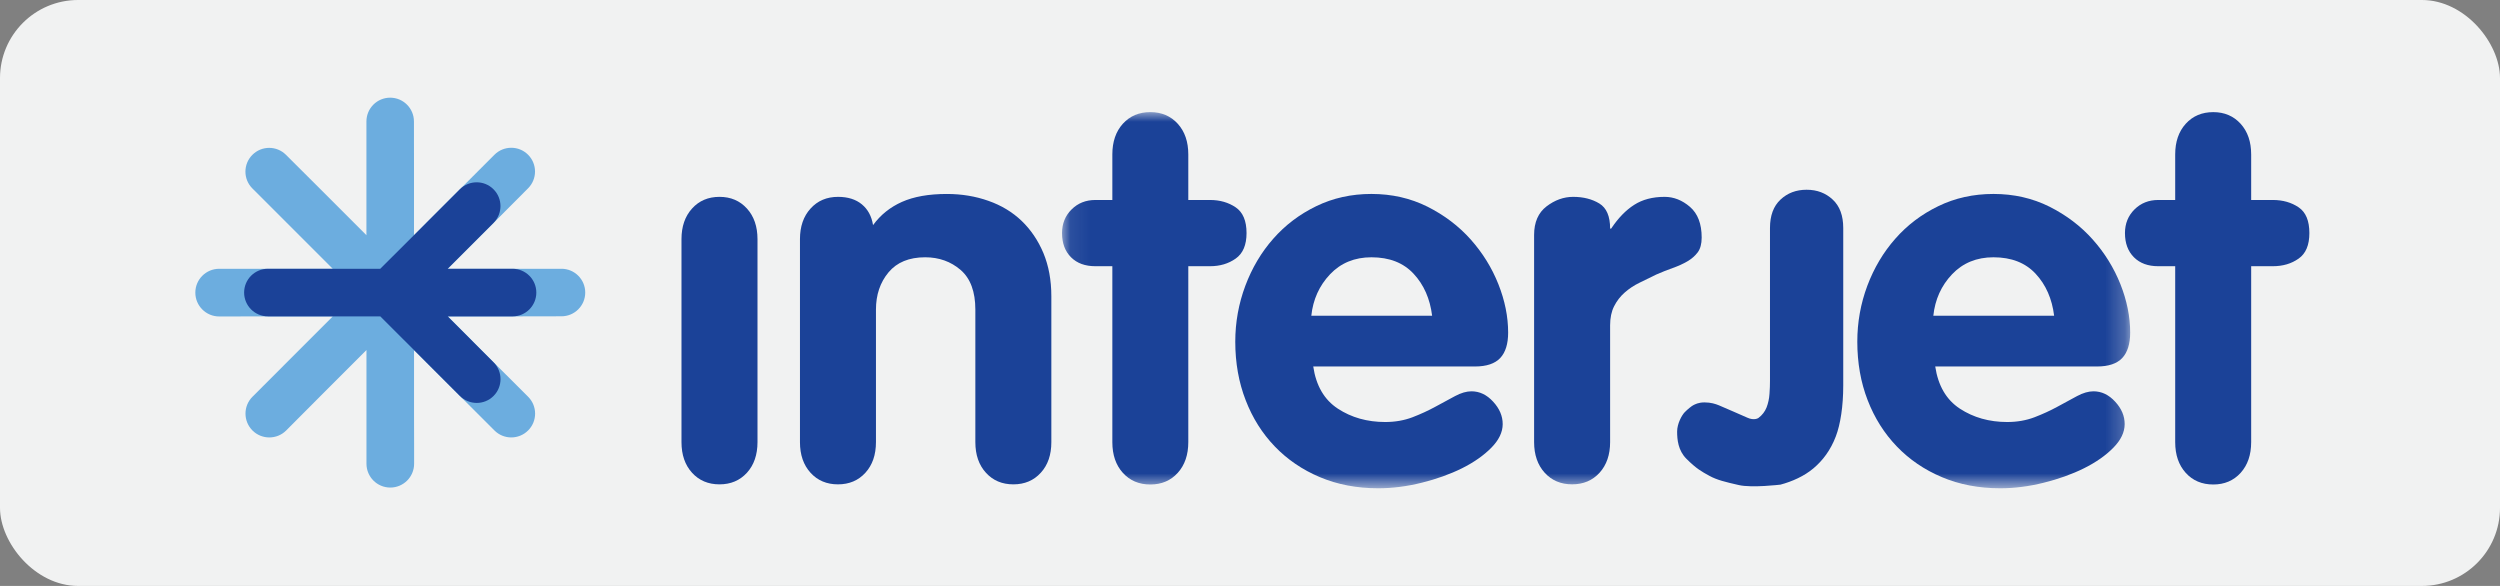
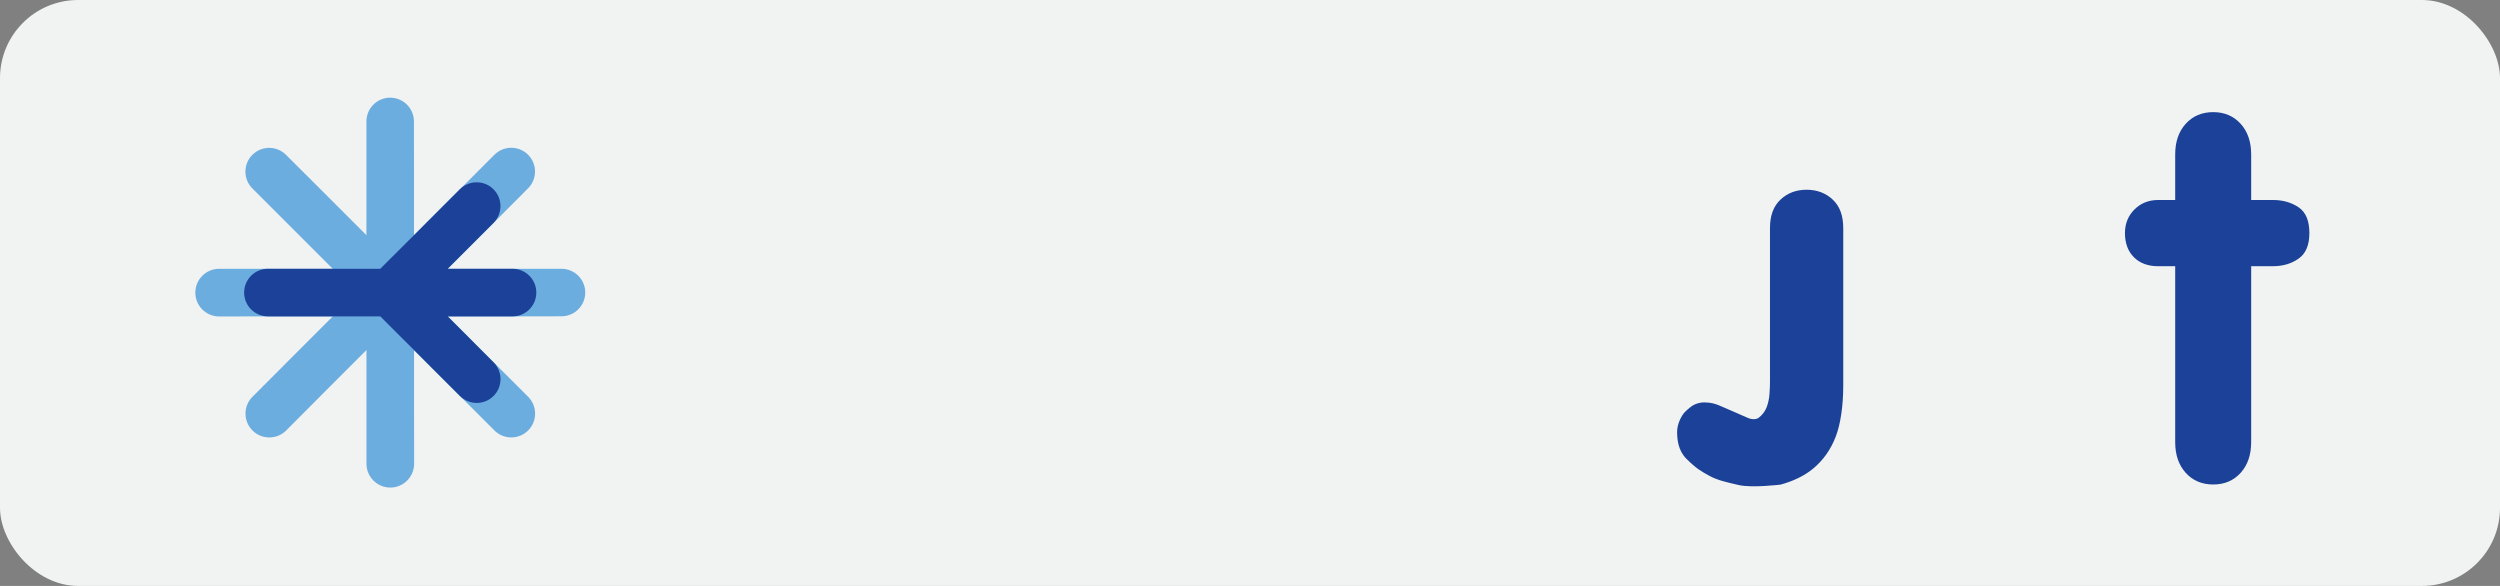
<svg xmlns="http://www.w3.org/2000/svg" xmlns:xlink="http://www.w3.org/1999/xlink" height="30px" width="128px" version="1.1" viewBox="0 0 128 30">
  <rect x="0" y="0" width="128" height="30" fill="#808080" stroke="none" />
  <title>Group 2</title>
  <desc>Created with Sketch.</desc>
  <defs>
-     <polygon id="path-1" points="0.082 0.004 54.771 0.004 54.771 19.256 0.082 19.256" />
-   </defs>
+     </defs>
  <g id="Artboard" fill-rule="evenodd" transform="translate(-161 -114)" fill="none">
    <g id="Group-2" transform="translate(161 114)">
      <rect id="Rectangle-Copy" rx="4" height="30" width="128" y="0" x="0" fill="#F1F2F2" />
      <g id="Interjet" transform="translate(10 5)">
-         <path id="Fill-1" fill="#1B4298" d="m24.892 7.246c0-0.648 0.18-1.171 0.54-1.568 0.36-0.4 0.83-0.599 1.406-0.599s1.043 0.199 1.406 0.599c0.359 0.396 0.54 0.919 0.54 1.568v10.391c0 0.648-0.181 1.171-0.54 1.567-0.363 0.397-0.83 0.595-1.406 0.595s-1.046-0.198-1.406-0.595c-0.36-0.396-0.54-0.919-0.54-1.567v-10.391" />
-         <path id="Fill-2" fill="#1B4298" d="m30.958 7.246c0-0.648 0.18-1.171 0.542-1.568 0.361-0.4 0.83-0.599 1.409-0.599 0.506 0 0.914 0.131 1.22 0.385 0.307 0.254 0.498 0.608 0.571 1.062 0.381-0.522 0.874-0.919 1.48-1.189 0.607-0.27 1.372-0.406 2.297-0.406 0.761 0 1.471 0.118 2.133 0.353 0.661 0.232 1.227 0.575 1.699 1.026 0.469 0.451 0.841 0.999 1.114 1.648 0.27 0.649 0.406 1.39 0.406 2.216v7.463c0 0.649-0.178 1.172-0.54 1.567-0.36 0.397-0.828 0.595-1.405 0.595-0.578 0-1.045-0.198-1.405-0.595-0.361-0.395-0.541-0.918-0.541-1.567v-6.784c0-0.92-0.251-1.596-0.751-2.029-0.503-0.434-1.109-0.651-1.821-0.651-0.819 0-1.445 0.258-1.873 0.77-0.43 0.516-0.644 1.152-0.644 1.91v6.784c0 0.649-0.18 1.172-0.54 1.567-0.361 0.397-0.829 0.595-1.406 0.595-0.575 0-1.045-0.198-1.405-0.595-0.36-0.396-0.54-0.919-0.54-1.567v-10.391" />
        <g id="Group-8" fill="#1B4298" transform="translate(44.294 .736)">
          <mask id="mask-2" fill="white">
            <use xlink:href="#path-1" />
          </mask>
          <path id="Fill-3" mask="url(#mask-2)" d="m2.658 7.894h-0.868c-0.524 0-0.94-0.15-1.246-0.456-0.308-0.307-0.462-0.718-0.462-1.24-0-0.484 0.164-0.89 0.489-1.211 0.324-0.323 0.731-0.484 1.219-0.484h0.868v-2.332c0-0.649 0.179-1.173 0.538-1.571 0.361-0.397 0.828-0.596 1.406-0.596 0.576 0 1.045 0.2 1.405 0.596 0.36 0.398 0.54 0.921 0.54 1.571v2.332h1.112c0.505 0 0.943 0.126 1.313 0.376 0.37 0.252 0.557 0.69 0.557 1.319 0 0.61-0.187 1.046-0.557 1.306-0.37 0.262-0.807 0.39-1.313 0.39h-1.112v9.007c0 0.652-0.181 1.174-0.54 1.573-0.36 0.398-0.829 0.596-1.405 0.596-0.578 0-1.045-0.198-1.406-0.596-0.359-0.399-0.538-0.921-0.538-1.573v-9.007" />
          <path id="Fill-5" mask="url(#mask-2)" d="m19.031 10.432c-0.108-0.872-0.422-1.587-0.946-2.149-0.521-0.563-1.242-0.846-2.161-0.846-0.864 0-1.572 0.293-2.12 0.871-0.55 0.581-0.87 1.289-0.959 2.123h6.186zm-4.827 4.755c0.695 0.455 1.503 0.684 2.425 0.684 0.505 0 0.971-0.082 1.395-0.243 0.423-0.163 0.816-0.344 1.178-0.542 0.362-0.2 0.695-0.38 1.004-0.543 0.306-0.164 0.587-0.244 0.839-0.244 0.415 0 0.786 0.176 1.11 0.531 0.324 0.35 0.489 0.733 0.489 1.147s-0.195 0.819-0.583 1.212c-0.389 0.395-0.89 0.746-1.503 1.052-0.615 0.305-1.301 0.55-2.06 0.739-0.758 0.189-1.5 0.284-2.221 0.284-1.102 0-2.1-0.192-2.996-0.571-0.895-0.378-1.663-0.902-2.306-1.571-0.642-0.667-1.141-1.458-1.492-2.371-0.354-0.912-0.531-1.911-0.531-2.994 0-0.993 0.173-1.947 0.515-2.862 0.342-0.91 0.817-1.715 1.431-2.409 0.612-0.697 1.347-1.252 2.202-1.667 0.857-0.416 1.797-0.625 2.824-0.625 1.045 0 1.999 0.219 2.865 0.65 0.865 0.435 1.603 0.994 2.216 1.68 0.611 0.687 1.085 1.45 1.418 2.29 0.333 0.839 0.5 1.667 0.5 2.479 0 0.578-0.135 1.012-0.404 1.3-0.271 0.289-0.702 0.435-1.295 0.435h-8.28c0.144 0.982 0.565 1.704 1.26 2.159z" />
          <path id="Fill-6" mask="url(#mask-2)" d="m24.252 6.293c0-0.649 0.213-1.136 0.635-1.461 0.424-0.324 0.879-0.489 1.365-0.489 0.524 0 0.969 0.115 1.339 0.339 0.37 0.227 0.553 0.653 0.553 1.285h0.054c0.361-0.541 0.754-0.946 1.18-1.216 0.423-0.271 0.942-0.408 1.556-0.408 0.47 0 0.903 0.172 1.3 0.514 0.398 0.344 0.598 0.869 0.598 1.57 0 0.325-0.069 0.578-0.205 0.76-0.136 0.179-0.311 0.332-0.528 0.459-0.216 0.125-0.464 0.239-0.745 0.338-0.28 0.101-0.564 0.211-0.853 0.339-0.289 0.143-0.574 0.283-0.852 0.417-0.282 0.136-0.533 0.303-0.759 0.502-0.226 0.198-0.406 0.433-0.542 0.703-0.137 0.27-0.204 0.595-0.204 0.973v5.982c0 0.648-0.181 1.171-0.539 1.567-0.362 0.397-0.829 0.595-1.406 0.595s-1.045-0.198-1.406-0.595c-0.359-0.396-0.541-0.919-0.541-1.567v-10.608" />
          <path id="Fill-7" mask="url(#mask-2)" d="m50.878 10.432c-0.108-0.872-0.423-1.587-0.945-2.149-0.522-0.563-1.242-0.846-2.161-0.846-0.864 0-1.573 0.293-2.121 0.871-0.551 0.581-0.87 1.289-0.959 2.123h6.186zm-6.088 2.596c0.147 0.982 0.567 1.704 1.261 2.159 0.696 0.455 1.504 0.684 2.424 0.684 0.506 0 0.971-0.082 1.395-0.243 0.425-0.163 0.818-0.344 1.181-0.542 0.359-0.2 0.693-0.38 1.001-0.543 0.307-0.164 0.587-0.244 0.84-0.244 0.414 0 0.786 0.176 1.11 0.531 0.326 0.35 0.487 0.733 0.487 1.147s-0.193 0.819-0.581 1.212c-0.388 0.395-0.889 0.746-1.504 1.052-0.614 0.305-1.3 0.55-2.06 0.739-0.757 0.189-1.498 0.284-2.22 0.284-1.104 0-2.1-0.192-2.995-0.571-0.895-0.378-1.664-0.902-2.306-1.571-0.642-0.667-1.142-1.458-1.494-2.371-0.353-0.912-0.529-1.911-0.529-2.994 0-0.993 0.171-1.947 0.513-2.862 0.343-0.91 0.82-1.715 1.433-2.409 0.611-0.697 1.346-1.252 2.202-1.667 0.855-0.416 1.796-0.625 2.824-0.625 1.045 0 1.998 0.219 2.864 0.65 0.865 0.435 1.603 0.994 2.215 1.68 0.613 0.687 1.085 1.45 1.42 2.29 0.333 0.839 0.5 1.667 0.5 2.479 0 0.578-0.136 1.012-0.405 1.3-0.269 0.289-0.702 0.435-1.294 0.435h-8.282z" />
        </g>
        <path id="Fill-9" fill="#1B4298" d="m101.37 8.63h-0.87c-0.52 0-0.934-0.15-1.241-0.456-0.306-0.307-0.461-0.718-0.461-1.24 0-0.484 0.164-0.89 0.488-1.211 0.324-0.323 0.734-0.484 1.214-0.484h0.87v-2.332c0-0.649 0.18-1.173 0.54-1.57 0.36-0.397 0.83-0.596 1.41-0.596 0.57 0 1.04 0.2 1.4 0.596 0.36 0.398 0.54 0.921 0.54 1.57v2.332h1.11c0.51 0 0.95 0.126 1.32 0.376 0.37 0.252 0.55 0.69 0.55 1.319 0 0.61-0.18 1.046-0.55 1.306-0.37 0.262-0.81 0.39-1.32 0.39h-1.11v9.007c0 0.652-0.18 1.175-0.54 1.574-0.36 0.397-0.83 0.595-1.4 0.595-0.58 0-1.05-0.198-1.41-0.595-0.36-0.399-0.54-0.922-0.54-1.574v-9.007" />
        <path id="Fill-10" fill="#6CADDF" d="m11.197 7.04v-3.327l-0.003-2.495c0-0.672-0.546-1.217-1.217-1.217-0.672 0-1.216 0.545-1.216 1.217v5.824l-2.352-2.353-1.767-1.762c-0.474-0.475-1.245-0.475-1.72 0.001-0.475 0.475-0.475 1.245 0 1.72l1.77 1.77 2.344 2.344h-5.814c-0.674 0-1.221 0.547-1.221 1.22 0 0.674 0.547 1.221 1.221 1.221l0.736-0.001 1.758-0.003h3.324l-2.349 2.349-1.203 1.204-0.562 0.562c-0.476 0.476-0.476 1.249 0 1.726 0.476 0.476 1.25 0.476 1.727 0l0.518-0.521 1.241-1.245 2.351-2.352v5.82c0 0.675 0.546 1.221 1.22 1.221 0.674 0 1.22-0.546 1.22-1.221v-0.735l-0.004-1.758v-3.325l4.116 4.115c0.476 0.477 1.248 0.477 1.725 0 0.477-0.476 0.477-1.249 0-1.725l-0.52-0.52-1.245-1.241-2.35-2.355 3.327 0.001 2.496-0.005c0.671 0 1.216-0.544 1.216-1.216 0-0.672-0.545-1.217-1.216-1.217h-2.503l-3.322 0 2.353-2.352 1.761-1.767c0.475-0.475 0.475-1.245 0-1.72-0.474-0.475-1.245-0.475-1.72 0l-4.118 4.119" />
        <path id="Fill-11" fill="#1B4298" d="m15.27 13.55c0.476 0.476 0.476 1.247 0 1.723s-1.247 0.476-1.723 0l-4.076-4.075h-5.753c-0.674 0-1.219-0.546-1.219-1.219 0-0.673 0.545-1.218 1.219-1.218h5.751l1.727-1.721 2.348-2.349c0.476-0.476 1.249-0.476 1.723 0 0.477 0.476 0.477 1.247 0 1.723l-2.347 2.347 3.322-0c0.672 0 1.218 0.546 1.218 1.219 0 0.673-0.546 1.219-1.218 1.219l-3.32-0.001 2.347 2.353" />
        <path id="Fill-12" fill="#1B4298" d="m79.443 16.377c0.384 0.179 0.592 0.02 0.592 0.02 0.19-0.143 0.329-0.323 0.414-0.538 0.083-0.217 0.133-0.448 0.149-0.69 0.018-0.244 0.025-0.467 0.025-0.666v-7.829c0-0.636 0.18-1.119 0.538-1.454 0.359-0.336 0.798-0.505 1.337-0.505 0.54 0 0.979 0.17 1.338 0.505 0.358 0.335 0.538 0.817 0.538 1.452v8.069c0 1.053-0.143 1.985-0.381 2.605-0.266 0.699-0.665 1.229-1.141 1.63-0.474 0.402-1.1 0.68-1.691 0.837 0 0-1.463 0.177-2.135 0.022-0.671-0.154-1.111-0.256-1.503-0.472-0.394-0.215-0.67-0.365-1.178-0.873-0.428-0.427-0.476-0.989-0.476-1.395s0.24-0.836 0.389-0.99c0.149-0.153 0.365-0.326 0.45-0.365s0.243-0.137 0.565-0.137c0.32 0 0.558 0.076 0.74 0.151 0.18 0.075 0.725 0.313 0.725 0.313l0.705 0.309" />
      </g>
    </g>
  </g>
</svg>